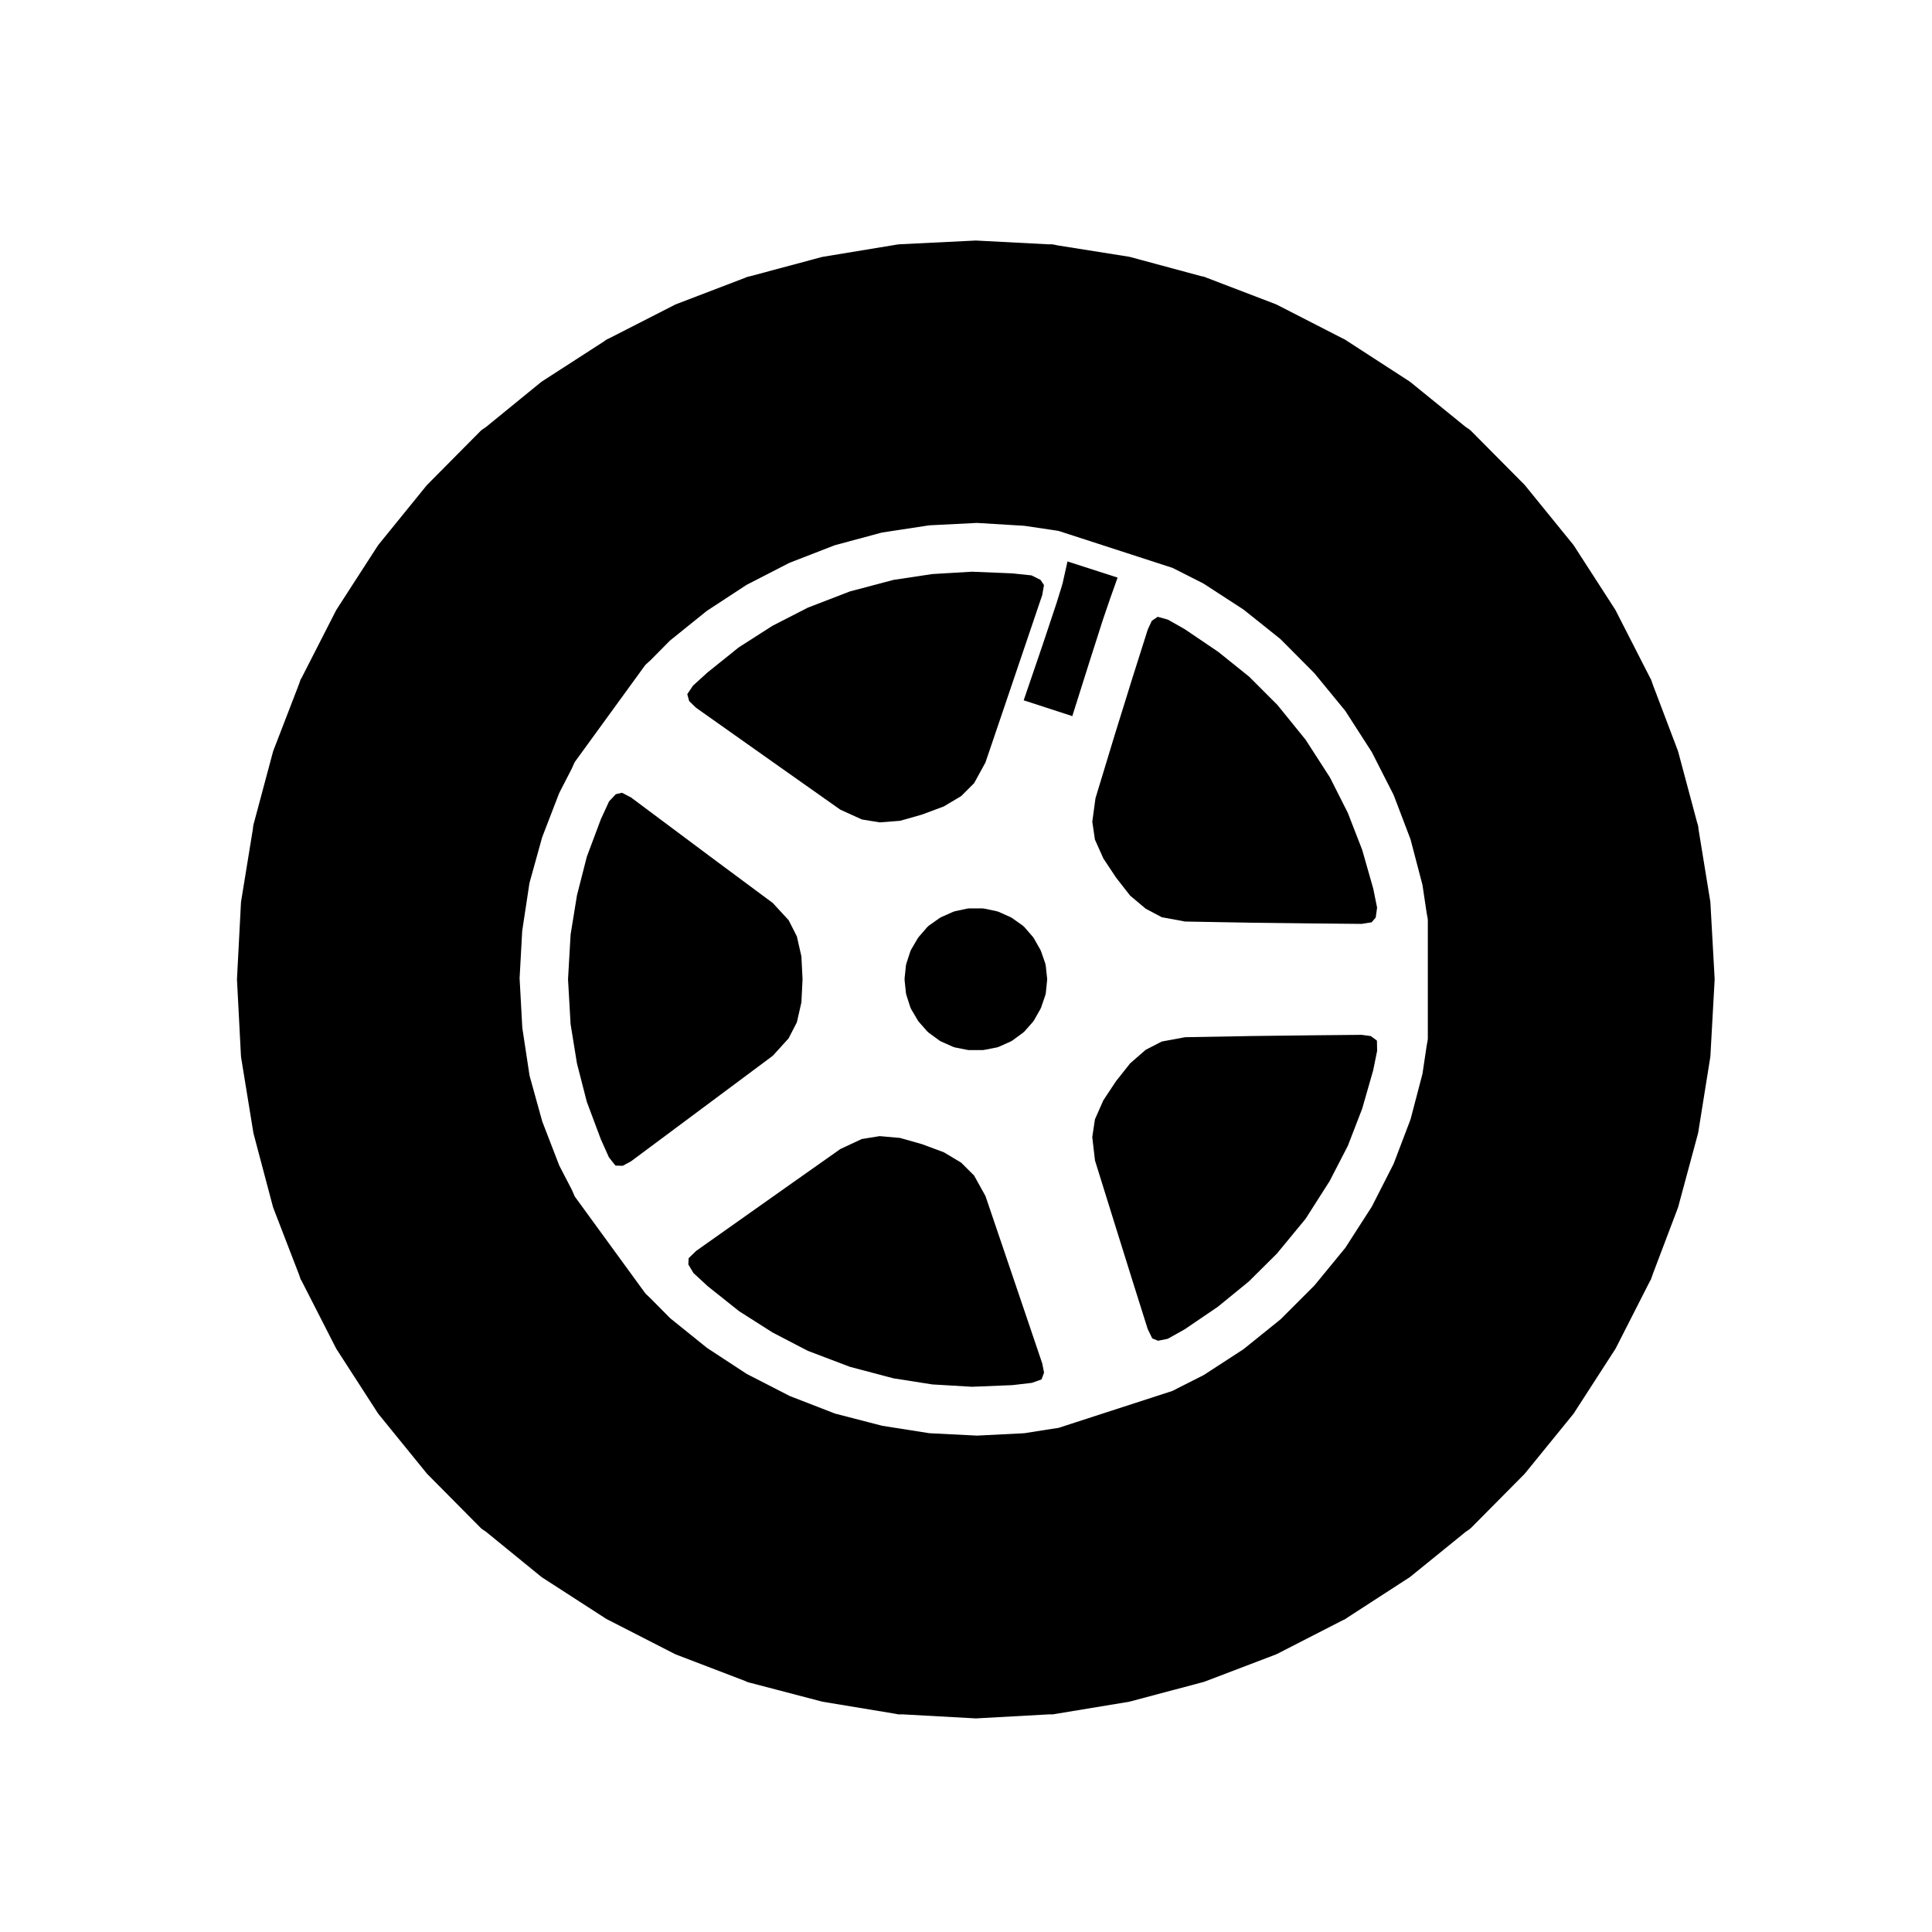
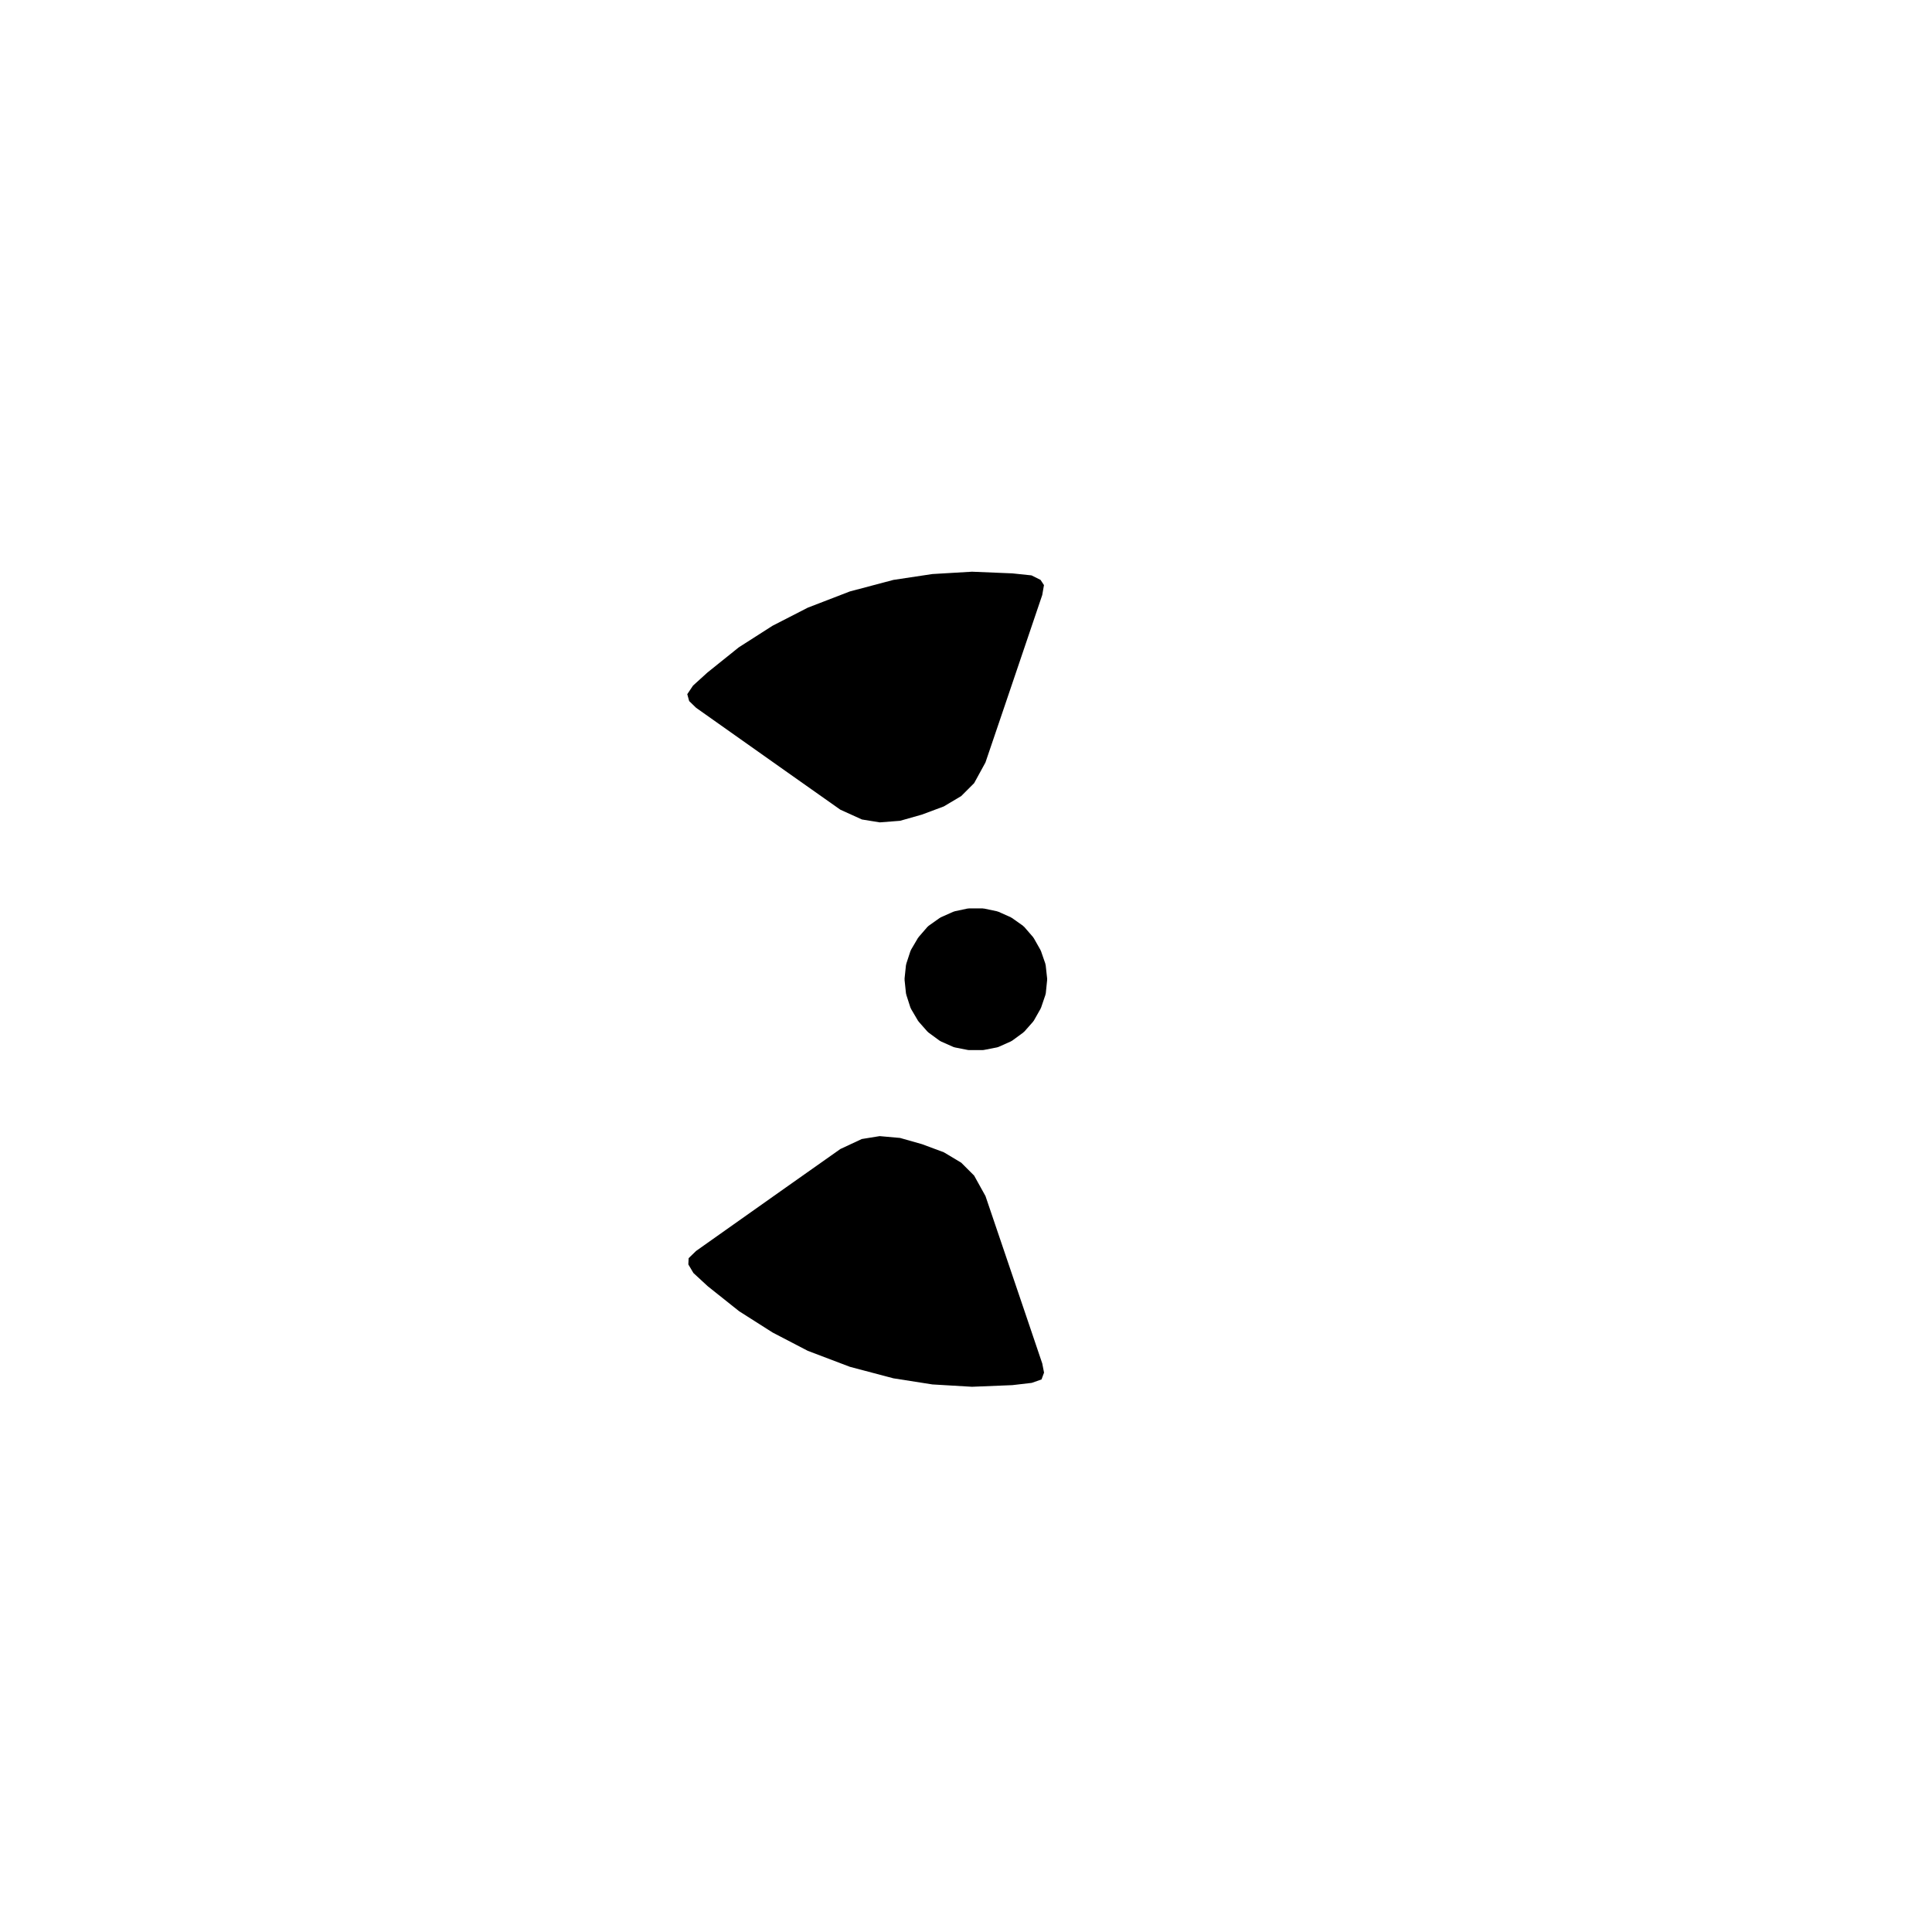
<svg xmlns="http://www.w3.org/2000/svg" fill="#000000" width="800px" height="800px" version="1.1" viewBox="144 144 512 512">
  <g>
-     <path d="m439.45 338.63-5.137 16.91-0.844 6.227 0.699 4.734 2.231 4.992 3.356 5.062 3.738 4.793 4.144 3.477 4.254 2.25 6.188 1.141 17.66 0.312 15.98 0.188 13.113 0.125 2.66-0.418 1.09-1.262 0.363-2.625-1.023-5.059-2.918-10.234-3.805-9.805-4.746-9.402-6.453-10.004-7.492-9.242-7.461-7.461-8.207-6.59-8.863-5.996-4.477-2.539-2.695-0.746-1.562 1.055-1.074 2.324-3.945 12.441-0.004 0.008-4.769 15.34z" />
-     <path d="m507.27 418.57-2.41-0.328-13.141 0.125-15.98 0.191-17.664 0.312-6.188 1.145-4.25 2.184-4.129 3.586-3.762 4.75-3.352 5.062-2.227 5.039-0.707 4.711 0.723 6.203 5.258 16.887 4.781 15.301 3.941 12.504 1.195 2.445 1.535 0.625 2.578-0.52 4.516-2.531 8.77-5.965 8.18-6.68 7.445-7.387 7.617-9.238 6.359-9.977 4.832-9.355 3.809-9.863 2.922-10.199 1.035-5.125-0.055-2.699z" />
    <path d="m416.02 492.96-5.168-15.234-5.688-16.758-3.016-5.434-3.41-3.406-4.625-2.766-5.746-2.137-5.848-1.66-5.391-0.48-4.758 0.77-5.66 2.644-14.457 10.199-23.781 16.816-1.977 1.918-0.078 1.652 1.344 2.273 3.805 3.512 8.297 6.609 8.883 5.652 9.324 4.852 11.164 4.238 11.523 3.047 10.332 1.621 10.5 0.621 10.691-0.434 5.141-0.598 2.594-0.91 0.668-1.809-0.473-2.418z" />
-     <path d="m420.1 315.5-4.812 14.09 12.883 4.188 4.469-14.152v-0.004l3.707-11.59 0.012-0.012v-0.012l1.828-5.352 0.004-0.004v-0.004l1.98-5.578-13.273-4.281-1.277 5.707-0.023 0.035 0.004 0.039-0.312 1.074-0.004 0.004v0.012l-1.332 4.285-0.008 0.016v0.008l-3.84 11.527z" />
    <path d="m328.47 331.57 23.781 16.812 14.449 10.195 5.719 2.594 4.723 0.766 5.391-0.418 5.805-1.648 5.773-2.156 4.625-2.75 3.418-3.418 3-5.481 5.695-16.766v-0.004l9.355-27.609 0.457-2.633-0.91-1.383-2.398-1.191-5.07-0.531-10.699-0.441-10.512 0.621-10.305 1.551-11.535 3.055-11.145 4.297-9.359 4.801-8.941 5.719-8.289 6.656-3.832 3.477-1.531 2.281 0.504 1.824z" />
-     <path d="m296.9 425.82 2.613 10.176 3.738 9.977 2.133 4.75 1.723 2.172 1.922 0.051 2.195-1.184 10.512-7.82 27.062-20.152 4.191-4.617 2.188-4.25 1.203-5.285 0.305-6.125-0.305-6.059-1.203-5.305-2.176-4.285-4.219-4.574-14.25-10.57h-0.008l-23.273-17.371-2.41-1.262-1.633 0.379-1.793 1.898-2.164 4.695-3.738 9.977-2.613 10.23-1.688 10.414-0.68 11.832 0.68 11.898z" />
    <path d="m421.11 399.73c-0.004-0.055-0.059-0.086-0.074-0.141-0.012-0.051 0.023-0.098 0.012-0.141l-1.199-3.465c-0.016-0.039-0.059-0.051-0.082-0.09-0.02-0.039 0.004-0.086-0.016-0.117l-1.82-3.215c-0.023-0.047-0.082-0.047-0.105-0.086-0.023-0.035-0.012-0.086-0.039-0.121l-2.402-2.766c-0.035-0.047-0.102-0.035-0.137-0.07-0.039-0.039-0.035-0.105-0.086-0.137l-3.023-2.141c-0.039-0.023-0.09-0.004-0.125-0.031-0.035-0.023-0.047-0.074-0.09-0.098l-3.394-1.516c-0.047-0.02-0.09 0.012-0.137 0-0.047-0.02-0.066-0.07-0.109-0.082l-3.594-0.754c-0.051-0.012-0.09 0.031-0.137 0.031-0.047-0.012-0.074-0.055-0.121-0.055h-3.719c-0.051 0-0.082 0.047-0.125 0.055-0.051 0-0.086-0.039-0.133-0.031l-3.523 0.754c-0.051 0.012-0.07 0.059-0.109 0.082-0.047 0.012-0.098-0.02-0.137 0l-3.406 1.516c-0.047 0.02-0.051 0.07-0.09 0.098-0.039 0.023-0.09 0.004-0.125 0.031l-3.023 2.141c-0.047 0.031-0.047 0.102-0.086 0.133-0.047 0.035-0.105 0.023-0.141 0.074l-2.394 2.766c-0.031 0.035-0.016 0.082-0.035 0.109-0.031 0.035-0.082 0.035-0.102 0.074l-1.891 3.215c-0.023 0.047 0 0.102-0.02 0.145-0.02 0.047-0.074 0.055-0.09 0.105l-1.133 3.465c-0.016 0.047 0.02 0.09 0.012 0.133-0.012 0.051-0.066 0.074-0.07 0.121l-0.383 3.652c-0.004 0.051 0.039 0.086 0.039 0.133 0 0.047-0.047 0.086-0.039 0.133l0.383 3.652c0.004 0.055 0.055 0.082 0.066 0.125 0.012 0.047-0.023 0.09-0.012 0.125l1.133 3.523c0.02 0.059 0.074 0.086 0.102 0.137 0.016 0.039-0.012 0.082 0.016 0.117l1.891 3.215c0.031 0.051 0.082 0.07 0.109 0.109 0.02 0.023 0.012 0.059 0.031 0.082l2.394 2.715c0.035 0.035 0.09 0.02 0.121 0.055 0.039 0.035 0.035 0.098 0.082 0.125l3.023 2.207c0.047 0.035 0.105 0.023 0.152 0.051 0.035 0.02 0.039 0.066 0.082 0.086l3.406 1.512c0.07 0.031 0.141 0.023 0.211 0.047 0.023 0.012 0.035 0.035 0.059 0.039l3.523 0.695c0.082 0.016 0.16 0.023 0.242 0.023h3.719c0.082 0 0.156-0.012 0.242-0.02l3.594-0.699c0.023 0 0.039-0.031 0.066-0.039 0.07-0.02 0.137-0.016 0.207-0.047l3.394-1.512c0.039-0.02 0.047-0.066 0.082-0.086 0.051-0.023 0.105-0.016 0.152-0.051l3.023-2.207c0.047-0.035 0.039-0.098 0.082-0.125 0.035-0.035 0.09-0.02 0.121-0.055l2.402-2.715c0.023-0.023 0.012-0.059 0.031-0.09 0.039-0.051 0.098-0.07 0.121-0.121l1.82-3.215c0.02-0.035-0.004-0.07 0.016-0.105 0.02-0.035 0.066-0.059 0.082-0.105l1.199-3.523c0.016-0.047-0.02-0.09-0.012-0.133 0.016-0.055 0.07-0.086 0.074-0.141l0.371-3.656c0.004-0.051-0.039-0.086-0.039-0.125 0-0.039 0.047-0.082 0.039-0.125z" />
-     <path d="m216.36 463.92c0.012 0.023 0.035 0.039 0.047 0.07 0.012 0.02-0.012 0.039 0 0.059l6.797 17.625 0.492 1.414c0.035 0.102 0.117 0.145 0.168 0.227l9.23 18.078c0.016 0.02 0.039 0.031 0.055 0.059 0.012 0.012 0 0.031 0.012 0.051l11.023 17.07c0.016 0.023 0.047 0.035 0.066 0.059 0.012 0.016 0 0.035 0.016 0.055l12.844 15.805c0.016 0.02 0.047 0.012 0.059 0.031 0.016 0.02 0.004 0.051 0.023 0.066l14.242 14.367 0.055 0.055c0.031 0.031 0.074 0.02 0.105 0.047 0.012 0.012 0.016 0.023 0.023 0.031 0.031 0.023 0.023 0.066 0.055 0.086l1.145 0.77 14.641 11.941c0.023 0.02 0.055 0.012 0.074 0.031 0.02 0.016 0.02 0.039 0.039 0.055l17.062 11.023c0.023 0.016 0.051 0.004 0.074 0.023 0.016 0.012 0.016 0.031 0.035 0.039l18.203 9.324c0.031 0.016 0.059 0.012 0.09 0.023 0.016 0 0.02 0.023 0.035 0.031l18.512 7.082 0.316 0.168c0.055 0.031 0.109 0.02 0.172 0.039 0.031 0.012 0.035 0.047 0.066 0.051l0.441 0.125h0.016 0.004l19.266 5.039c0.031 0.012 0.066 0.012 0.098 0.016 0.012 0.004 0.012 0.012 0.02 0.016l18.992 3.141 1.012 0.195c0.082 0.012 0.156 0.02 0.238 0.02h1.109l19.219 1.062c0.023 0.004 0.047 0.004 0.07 0.004 0.023 0 0.047 0 0.07-0.004l19.23-1.062h0.977c0.07 0 0.137-0.004 0.211-0.02l1.133-0.188v-0.004l19.016-3.144c0.012-0.004 0.012-0.012 0.02-0.016 0.035-0.004 0.066-0.004 0.102-0.016l19.648-5.223c0.016 0 0.02-0.02 0.035-0.02 0.031-0.012 0.059-0.012 0.09-0.02l19.02-7.246c0.016-0.004 0.02-0.023 0.035-0.031 0.031-0.016 0.066-0.012 0.098-0.023l17.539-8.996 0.523-0.227c0.039-0.02 0.047-0.066 0.082-0.086 0.047-0.023 0.102-0.016 0.141-0.047l0.398-0.289 16.621-10.77c0.02-0.016 0.02-0.039 0.035-0.055 0.023-0.016 0.055-0.012 0.074-0.023l14.699-11.93 1.152-0.789c0.035-0.023 0.031-0.066 0.059-0.098 0.004 0 0.012-0.012 0.016-0.016 0.035-0.023 0.082-0.016 0.105-0.047l0.051-0.051 14.246-14.375c0.02-0.016 0.012-0.047 0.023-0.066 0.016-0.02 0.047-0.012 0.059-0.031l12.852-15.805c0.016-0.02 0.004-0.039 0.016-0.055 0.02-0.023 0.051-0.035 0.066-0.059l11.023-17.07c0.012-0.02 0-0.039 0.012-0.051 0.016-0.031 0.039-0.039 0.055-0.059l9.223-18.113c0.039-0.07 0.105-0.105 0.137-0.188l0.484-1.391 0.004-0.016 0.016-0.039v-0.012l6.664-17.594c0.004-0.02-0.012-0.035 0-0.055 0.004-0.023 0.035-0.035 0.039-0.066l5.285-19.582c0.004-0.02-0.016-0.039-0.012-0.059 0.012-0.031 0.035-0.039 0.039-0.07l3.219-20.094c0.004-0.02-0.02-0.039-0.016-0.066 0-0.023 0.031-0.039 0.031-0.066l1.133-20.402c0-0.023-0.023-0.047-0.023-0.07s0.023-0.047 0.023-0.07l-1.133-20.34c0-0.023-0.031-0.039-0.031-0.066-0.004-0.023 0.02-0.047 0.016-0.07l-3.144-19.305-0.066-0.699c-0.004-0.051-0.059-0.082-0.07-0.125-0.012-0.047 0.023-0.098 0.012-0.141l-0.23-0.715-5.031-18.809c-0.004-0.023-0.035-0.031-0.039-0.055-0.012-0.02 0.012-0.047 0-0.07l-6.664-17.594-0.016-0.047v-0.004l-0.004-0.012-0.484-1.395c-0.023-0.059-0.098-0.082-0.125-0.137 0-0.012 0.004-0.016 0-0.02l-9.262-18.137c-0.012-0.023-0.039-0.023-0.051-0.051-0.016-0.02 0-0.047-0.016-0.066l-11.023-17.07c-0.016-0.02-0.047-0.02-0.059-0.039-0.016-0.02-0.004-0.051-0.02-0.07l-12.852-15.816c-0.016-0.02-0.047-0.012-0.059-0.031-0.016-0.02-0.012-0.039-0.023-0.059l-14.297-14.418s-0.004 0-0.004-0.004c-0.031-0.031-0.082-0.02-0.109-0.051-0.031-0.023-0.031-0.074-0.066-0.102l-1.152-0.785-14.699-11.934c-0.02-0.02-0.051-0.004-0.07-0.02-0.02-0.016-0.02-0.047-0.039-0.059l-16.621-10.77-0.398-0.281c-0.039-0.031-0.09-0.012-0.125-0.031-0.039-0.031-0.051-0.082-0.098-0.102l-0.523-0.238-17.539-8.992c-0.023-0.012-0.051 0.004-0.074-0.004-0.02-0.012-0.023-0.039-0.051-0.051l-18.539-7.098-0.441-0.188c-0.059-0.023-0.117 0.016-0.18 0-0.059-0.02-0.09-0.082-0.152-0.09l-0.418-0.055-19.059-5.144c-0.023-0.012-0.047 0.016-0.07 0.012-0.023-0.012-0.039-0.035-0.066-0.039l-19-3.019-1.082-0.242c-0.051-0.012-0.09 0.031-0.137 0.023-0.047-0.004-0.086-0.055-0.133-0.055h-0.988l-19.227-1.004c-0.012 0-0.02 0.012-0.031 0.012-0.016 0-0.02-0.016-0.035-0.016-0.02 0-0.039 0-0.066 0.004l-20.398 1.004c-0.023 0.004-0.039 0.031-0.066 0.035-0.031 0.004-0.047-0.023-0.074-0.016l-20.027 3.305c-0.023 0.004-0.035 0.031-0.055 0.039-0.023 0-0.047-0.02-0.07-0.012l-19.195 5.144-0.371 0.051c-0.074 0.016-0.105 0.09-0.176 0.105s-0.137-0.02-0.203 0.016l-0.312 0.152-18.535 7.098c-0.023 0.012-0.031 0.039-0.051 0.051-0.023 0.012-0.051-0.004-0.07 0.004l-17.578 8.984-0.559 0.246c-0.059 0.023-0.074 0.102-0.125 0.125-0.055 0.039-0.121 0.016-0.176 0.059l-0.316 0.266-16.617 10.727c-0.023 0.016-0.02 0.047-0.039 0.059-0.023 0.02-0.055 0.004-0.074 0.02l-14.641 11.945-1.145 0.777c-0.035 0.02-0.035 0.07-0.07 0.102-0.031 0.031-0.086 0.02-0.109 0.051 0 0.004-0.004 0.004-0.004 0.004l-14.297 14.418c-0.016 0.02-0.012 0.039-0.023 0.059-0.016 0.02-0.047 0.012-0.059 0.031l-12.844 15.816c-0.016 0.02-0.004 0.051-0.02 0.07-0.016 0.02-0.047 0.02-0.059 0.039l-11.023 17.07c-0.016 0.02 0 0.047-0.016 0.066-0.012 0.023-0.039 0.023-0.051 0.051l-9.262 18.137v0.012c-0.035 0.059-0.109 0.082-0.137 0.145l-0.492 1.414-6.797 17.629c-0.012 0.023 0.012 0.051 0 0.074-0.004 0.023-0.035 0.031-0.039 0.055l-5.039 18.828v0.012c0 0.004-0.012 0.004-0.012 0.012l-0.188 0.754c-0.012 0.039 0.02 0.07 0.016 0.105-0.004 0.035-0.039 0.051-0.047 0.086l-0.066 0.699-3.144 19.305c-0.004 0.023 0.02 0.047 0.016 0.07 0 0.031-0.031 0.039-0.031 0.07l-1.062 20.34c0 0.02 0.023 0.039 0.023 0.066 0 0.023-0.023 0.047-0.023 0.066l1.062 20.41c0 0.023 0.031 0.039 0.031 0.066 0.004 0.023-0.02 0.047-0.016 0.07l3.273 20.094c0.004 0.023 0.031 0.035 0.035 0.059 0.004 0.023-0.016 0.039-0.012 0.066zm65.328-60.473 0.699-12.715c0-0.023 0.023-0.039 0.031-0.066 0-0.02-0.02-0.035-0.016-0.055l1.891-12.48c0.004-0.023 0.035-0.039 0.039-0.07 0.004-0.023-0.02-0.051-0.012-0.082l3.336-12.027c0.004-0.023 0.035-0.031 0.039-0.055 0.012-0.023-0.012-0.047 0-0.066l4.469-11.586c0.012-0.023 0.039-0.023 0.051-0.055 0.012-0.02-0.004-0.051 0.004-0.07l3.324-6.469 0.68-1.527c0.012-0.016 0.031-0.02 0.039-0.035 0.012-0.02-0.004-0.039 0.004-0.051v-0.004c0.016-0.023 0.055-0.035 0.07-0.055 0.016-0.031 0-0.059 0.02-0.09l18.582-25.562c0.016-0.02 0.047-0.02 0.059-0.039 0.016-0.02 0.004-0.051 0.023-0.07 0.004-0.004 0.016 0 0.02-0.012 0.016-0.016 0.035-0.02 0.051-0.035 0.012-0.016 0.004-0.031 0.02-0.047l1.289-1.164 5.09-5.144c0.02-0.02 0.051-0.012 0.07-0.023 0.02-0.02 0.016-0.055 0.035-0.07l9.691-7.812c0.02-0.012 0.051 0 0.07-0.02 0.016-0.012 0.016-0.039 0.035-0.051l10.387-6.801c0.02-0.016 0.047 0 0.07-0.012 0.02-0.016 0.02-0.047 0.047-0.059l11.273-5.793c0.02-0.012 0.047 0.012 0.07 0 0.02-0.016 0.023-0.039 0.051-0.051l11.84-4.594c0.023-0.012 0.051 0.012 0.074 0 0.02-0.012 0.031-0.039 0.055-0.047l12.41-3.34c0.023-0.012 0.047 0.016 0.074 0.012 0.023-0.004 0.039-0.035 0.066-0.039l12.41-1.891c0.031-0.004 0.039 0.02 0.07 0.02 0.023-0.004 0.035-0.031 0.059-0.031l12.469-0.629c0.023-0.004 0.047 0.02 0.07 0.02 0.031 0 0.047-0.02 0.074-0.02l12.41 0.754c0.02 0 0.031 0.02 0.055 0.02 0.02 0.004 0.035-0.016 0.055-0.012l7.176 1.066 1.703 0.258c0.004 0 0.004 0.004 0.012 0.004h0.012c0.004 0 0.012 0.004 0.016 0.004 0.031 0.004 0.051 0.035 0.082 0.047 0.031 0.012 0.059-0.02 0.09-0.012l30.102 9.766c0.031 0.012 0.039 0.051 0.07 0.059 0.02 0.012 0.039-0.004 0.059 0.004 0.012 0.004 0.016-0.004 0.02 0.004 0.004 0 0.012-0.004 0.016 0 0.004 0 0.004 0.012 0.012 0.012h0.012l8.062 4.09c0.023 0.012 0.023 0.039 0.047 0.055 0.023 0.016 0.051-0.004 0.074 0.016l10.461 6.801c0.02 0.012 0.02 0.039 0.039 0.051 0.016 0.016 0.039 0.004 0.059 0.02l9.691 7.742c0.02 0.02 0.016 0.051 0.035 0.07 0.023 0.016 0.055 0.012 0.074 0.031l8.887 8.941c0.016 0.016 0.012 0.039 0.023 0.059 0.016 0.016 0.039 0.012 0.055 0.031l8.117 9.891c0.02 0.02 0.004 0.051 0.023 0.074 0.016 0.023 0.047 0.02 0.059 0.047l6.926 10.766c0.016 0.02 0 0.039 0.012 0.066 0.016 0.02 0.047 0.023 0.055 0.047l5.738 11.273c0.012 0.02-0.004 0.051 0.004 0.07 0.012 0.023 0.039 0.031 0.051 0.055l4.41 11.586c0.012 0.02-0.012 0.047 0 0.07 0.004 0.02 0.039 0.031 0.047 0.059l3.148 12.031c0.004 0.023-0.016 0.047-0.012 0.074 0.004 0.023 0.031 0.035 0.035 0.059l1.066 7.144 0.312 1.762c0 0.012-0.012 0.02-0.004 0.031 0 0.012 0.004 0.02 0.012 0.031 0 0.012 0.004 0.012 0.004 0.016 0.004 0.023-0.02 0.047-0.02 0.074 0 0.031 0.031 0.047 0.031 0.074v31.555c0 0.031-0.031 0.047-0.031 0.074 0 0.023 0.023 0.047 0.02 0.074 0 0.004-0.004 0.012-0.004 0.012-0.004 0.016-0.012 0.023-0.012 0.039-0.004 0.012 0.004 0.016 0.004 0.023l-0.312 1.762-1.066 7.148c-0.004 0.023-0.031 0.039-0.035 0.059-0.004 0.031 0.016 0.051 0.012 0.074l-3.148 12.027c-0.012 0.031-0.035 0.047-0.047 0.07-0.012 0.02 0.012 0.039 0 0.059l-4.41 11.594c-0.012 0.023-0.039 0.035-0.051 0.066-0.012 0.02 0.004 0.039-0.004 0.059l-5.738 11.27c-0.016 0.023-0.039 0.035-0.055 0.059-0.012 0.016 0 0.035-0.012 0.055l-6.926 10.766c-0.016 0.031-0.051 0.039-0.066 0.066-0.016 0.016-0.004 0.039-0.02 0.055l-8.117 9.891c-0.016 0.016-0.039 0.012-0.059 0.023-0.016 0.02-0.004 0.047-0.023 0.066l-8.887 8.883c-0.02 0.016-0.047 0.012-0.066 0.023-0.02 0.02-0.016 0.051-0.035 0.07l-9.691 7.805c-0.02 0.02-0.051 0.012-0.07 0.031-0.02 0.012-0.016 0.035-0.035 0.051l-10.461 6.801c-0.023 0.02-0.059 0.012-0.086 0.031-0.02 0.012-0.02 0.031-0.039 0.039l-6.469 3.266-1.57 0.82c-0.012 0.004-0.02 0.004-0.031 0.004-0.012 0.004-0.012 0.016-0.016 0.02-0.035 0.016-0.074 0.012-0.105 0.02-0.016 0.012-0.02 0.031-0.039 0.039l-30.102 9.766c-0.051 0.016-0.105 0.012-0.152 0.02-0.016 0.004-0.02 0.02-0.035 0.02-0.004 0-0.012 0-0.016 0.004 0 0 0 0.004-0.004 0.004l-1.703 0.246-7.16 1.133c-0.047 0.012-0.086 0.012-0.125 0.012h-0.004l-12.41 0.629c-0.02 0.004-0.047 0.004-0.066 0.004-0.02 0-0.047 0-0.066-0.004l-12.469-0.629h-0.004c-0.047 0-0.086 0-0.125-0.012l-12.41-1.953c-0.012 0-0.012-0.012-0.02-0.016-0.035 0-0.07 0-0.102-0.012l-12.41-3.211c-0.016-0.004-0.02-0.02-0.035-0.031-0.035-0.012-0.074 0-0.105-0.02l-11.84-4.594c-0.016-0.012-0.02-0.031-0.035-0.039-0.031-0.012-0.059 0-0.086-0.02l-11.273-5.785c-0.02-0.012-0.02-0.039-0.035-0.051-0.023-0.012-0.055-0.004-0.082-0.02l-10.387-6.805c-0.016-0.012-0.016-0.035-0.031-0.047-0.023-0.02-0.055-0.012-0.074-0.031l-9.691-7.805c-0.02-0.02-0.016-0.051-0.039-0.07-0.016-0.02-0.047-0.012-0.066-0.031l-5.141-5.195h-0.004l-1.258-1.199c-0.012-0.012-0.004-0.023-0.016-0.035-0.012-0.004-0.02-0.004-0.023-0.016-0.004-0.004-0.012 0-0.012-0.004-0.023-0.023-0.012-0.066-0.035-0.086-0.016-0.023-0.051-0.016-0.066-0.039l-18.582-25.504c-0.016-0.02-0.004-0.047-0.016-0.066 0-0.004-0.004-0.004-0.004-0.004-0.016-0.02-0.039-0.031-0.055-0.059-0.004-0.004-0.012-0.012-0.016-0.012-0.012-0.02 0.004-0.039-0.004-0.055-0.012-0.02-0.035-0.031-0.047-0.055l-0.676-1.57-3.32-6.398c-0.012-0.02 0.004-0.039-0.004-0.059-0.016-0.031-0.047-0.039-0.055-0.07l-4.469-11.586c-0.004-0.02 0.012-0.035 0-0.055-0.004-0.031-0.035-0.039-0.039-0.059l-3.336-12.035c-0.004-0.023 0.016-0.051 0.012-0.074-0.004-0.031-0.035-0.047-0.039-0.074l-1.891-12.469c-0.004-0.02 0.016-0.035 0.016-0.059-0.004-0.02-0.031-0.035-0.031-0.059l-0.699-12.785c0-0.023 0.023-0.047 0.023-0.07 0.012-0.008-0.043-0.047-0.043-0.066z" />
  </g>
</svg>